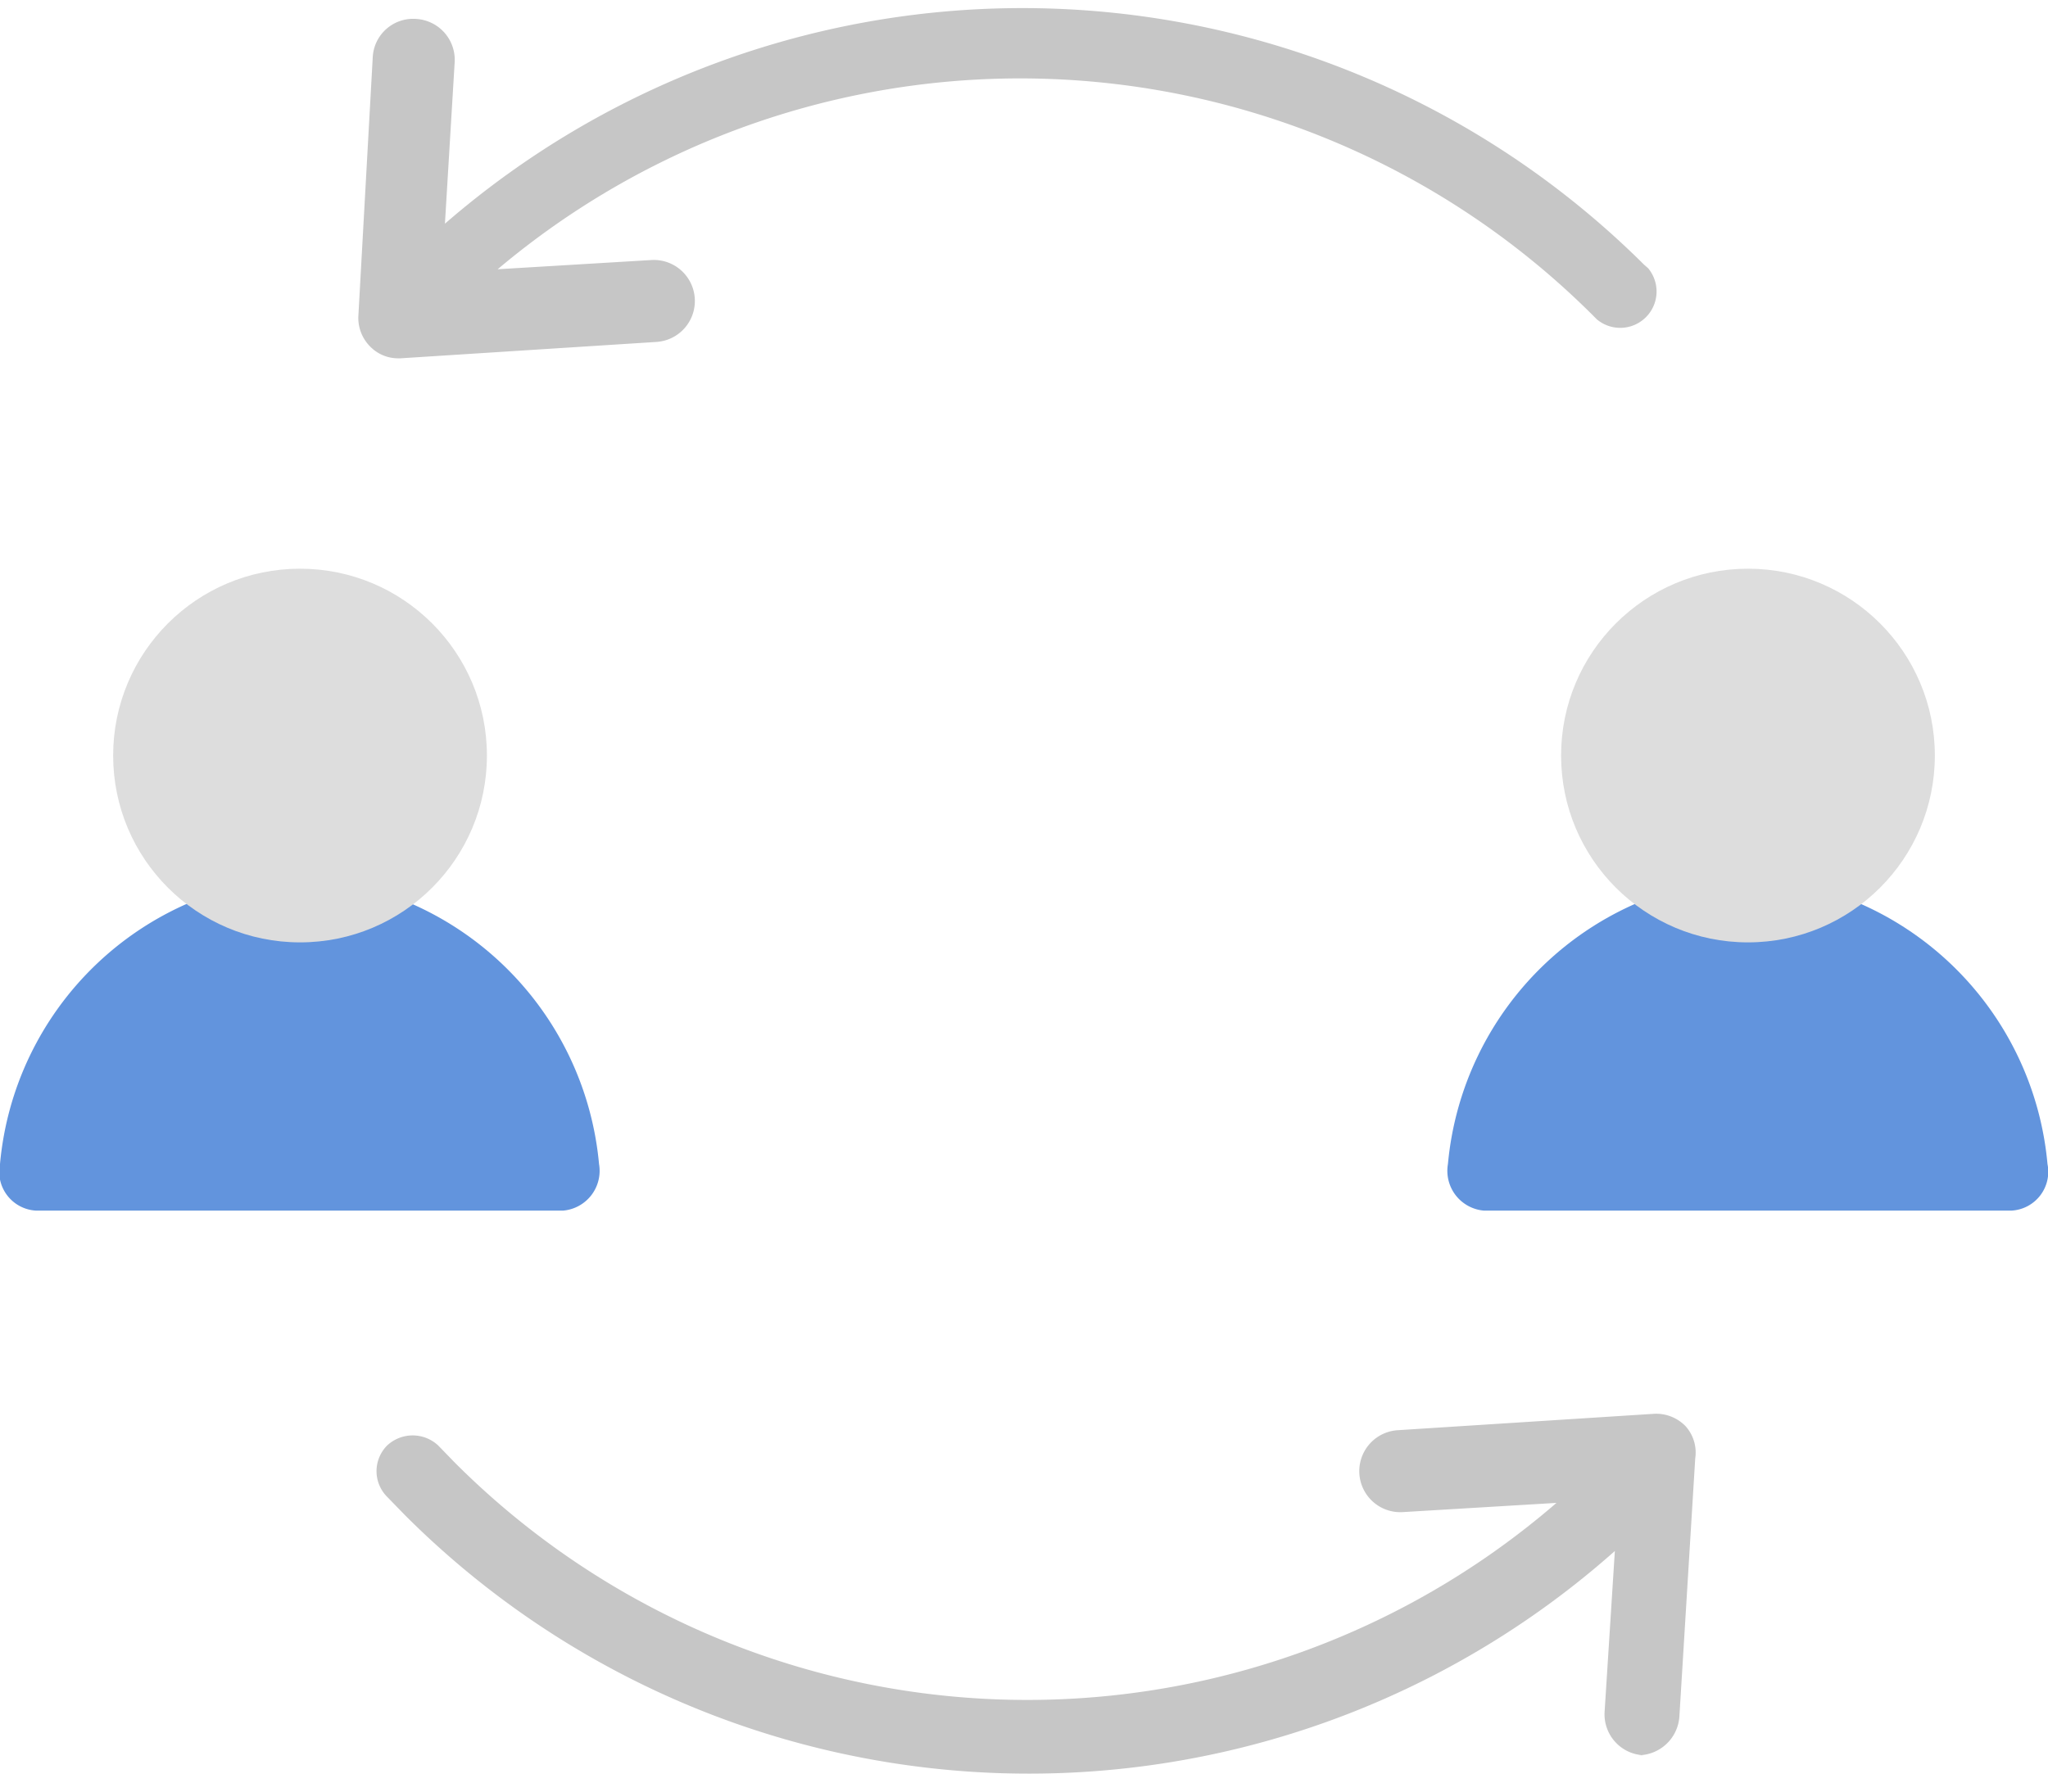
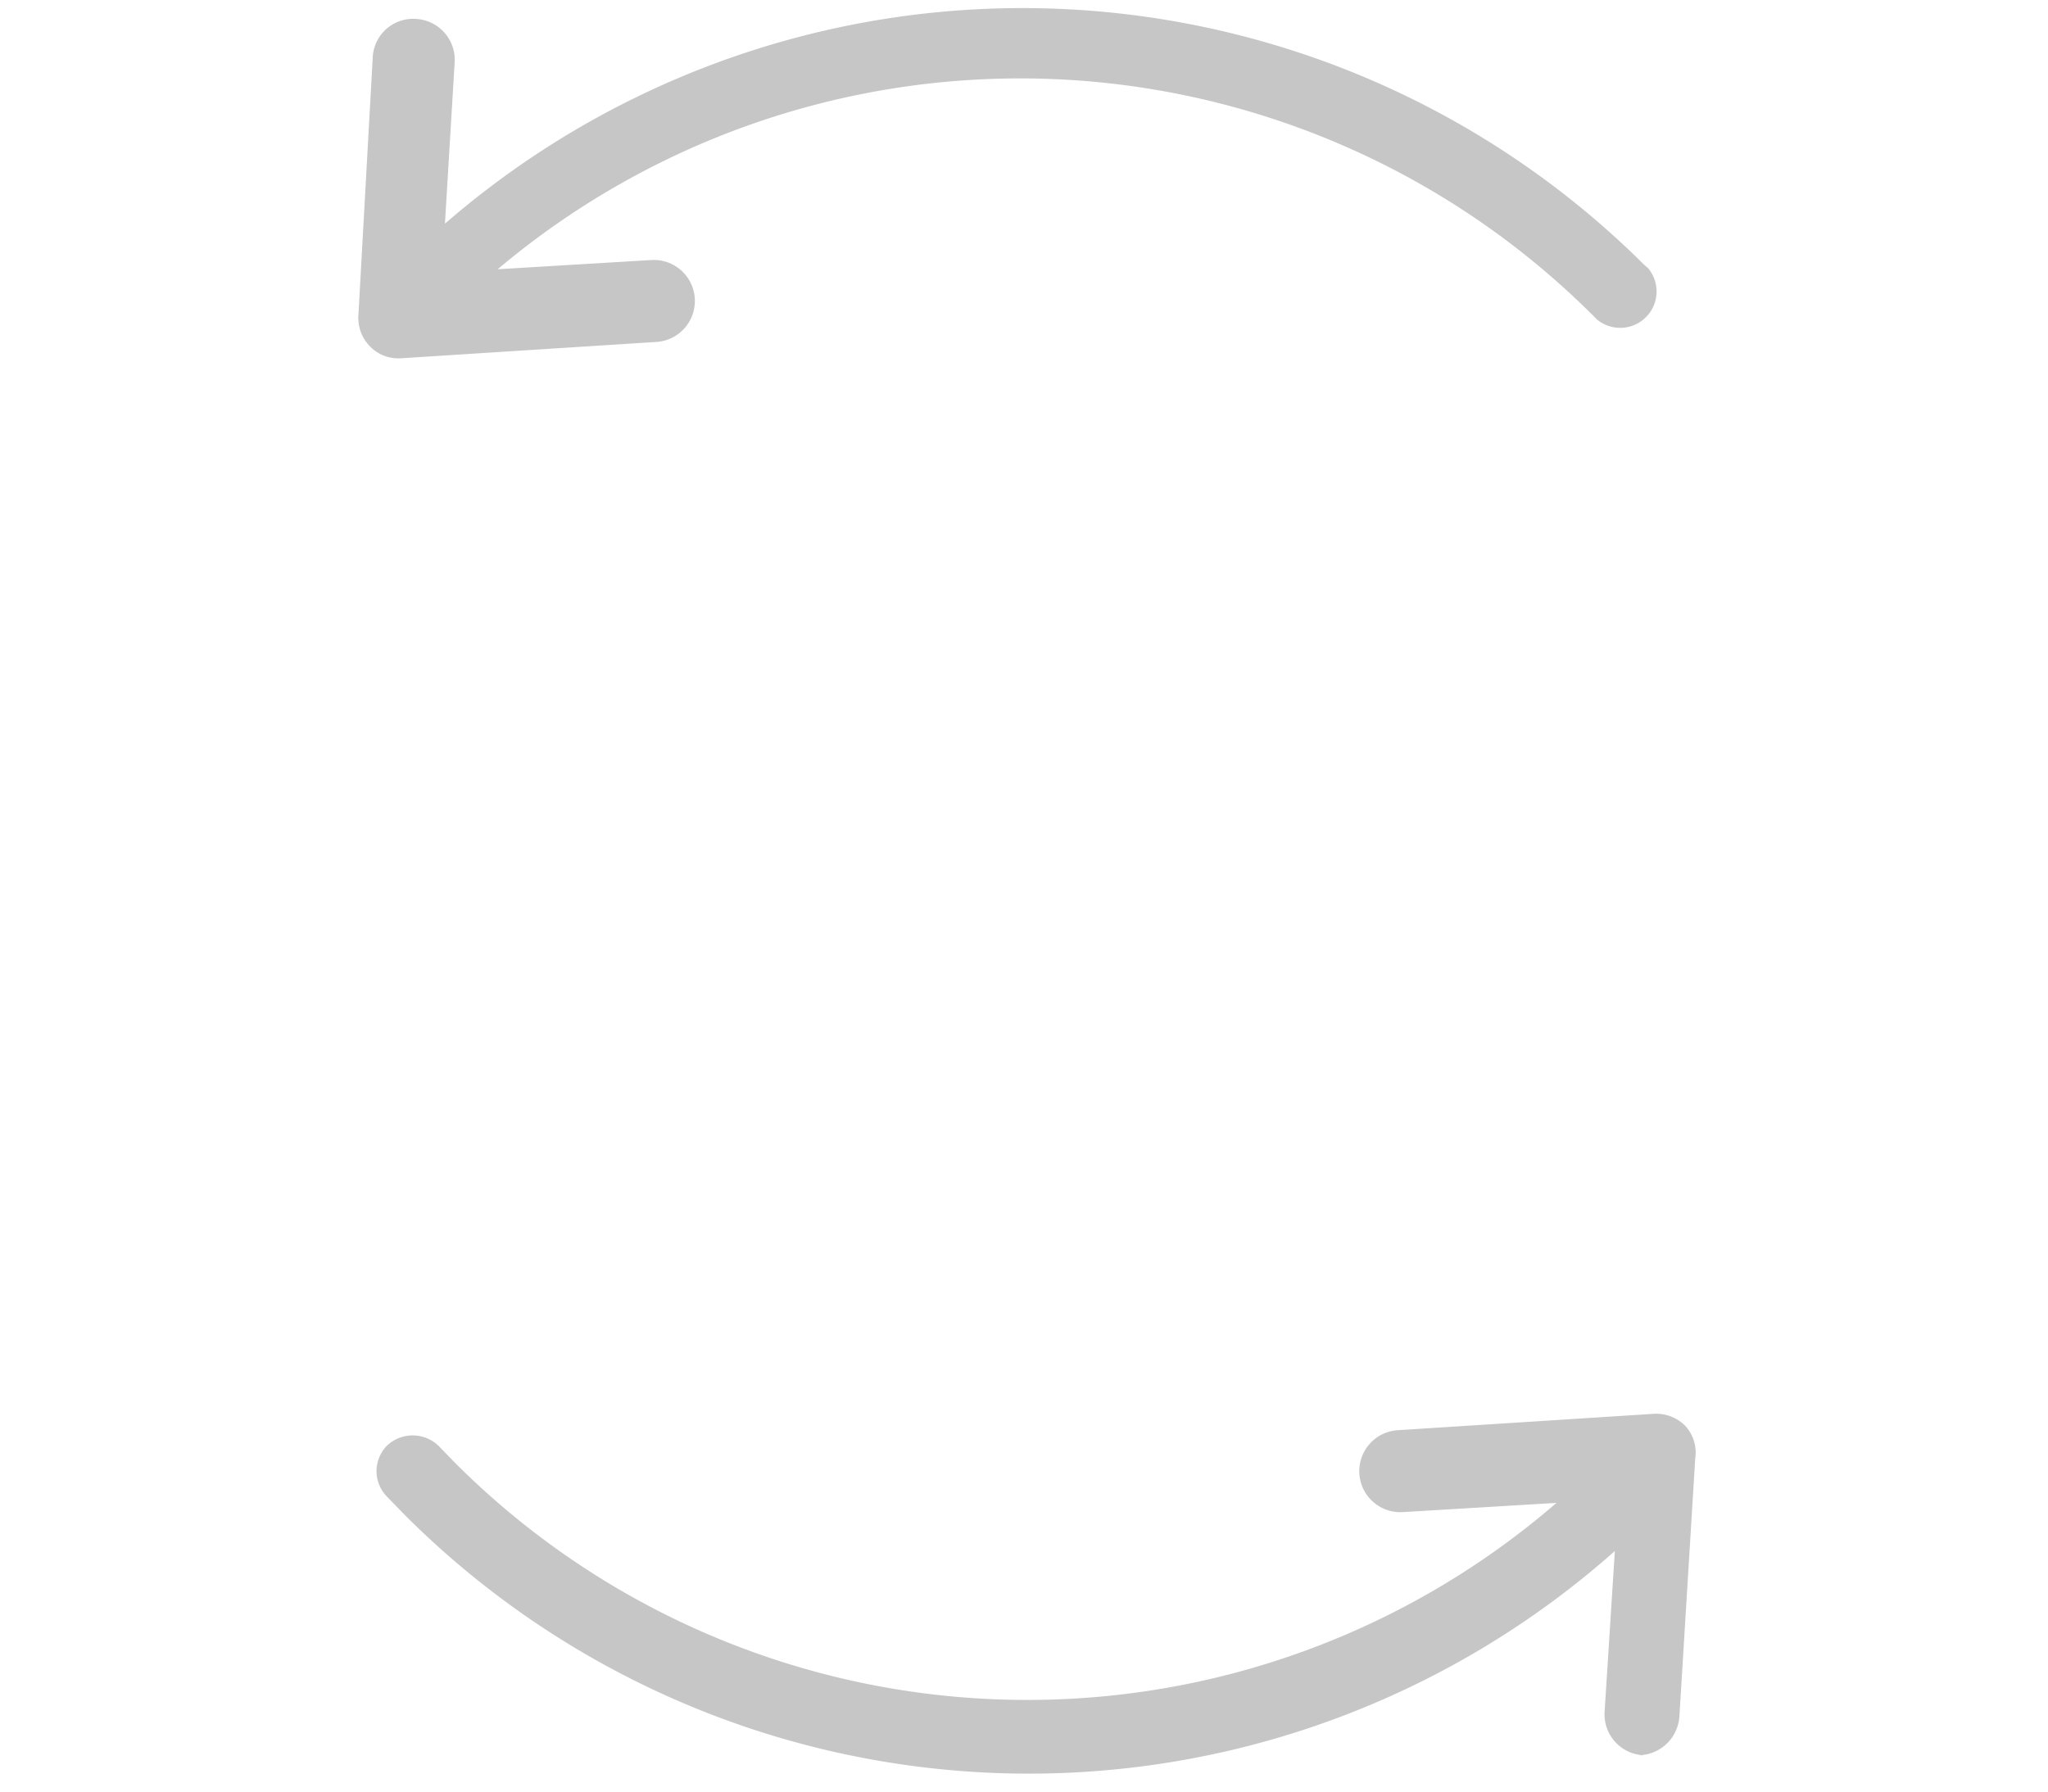
<svg xmlns="http://www.w3.org/2000/svg" viewBox="0 0 40 35">
  <g id="Layer_7" data-name="Layer 7">
    <g>
      <g>
-         <path d="M11,23.65a.78.78,0,0,0,.7-.91,6.17,6.17,0,0,0-5.86-5.6A6.16,6.16,0,0,0,0,22.74a.76.76,0,0,0,.7.91Z" fill="#6294dd" />
-         <circle cx="5.86" cy="14.76" r="3.65" fill="#ddd" />
-       </g>
+         </g>
      <g>
-         <path d="M39.29,23.65a.76.76,0,0,0,.7-.91,6.16,6.16,0,0,0-5.85-5.6,6.17,6.17,0,0,0-5.86,5.6.78.78,0,0,0,.7.91Z" fill="#6294dd" />
-         <circle cx="34.14" cy="14.76" r="3.65" fill="#ddd" />
-       </g>
+         </g>
      <g>
        <path d="M7.82,7l5-.32a.8.8,0,0,0-.1-1.6l-3,.18a15.83,15.83,0,0,1,21.39.9l.08.08a.71.71,0,0,0,1-1l-.08-.07A17.21,17.21,0,0,0,8.69,4.37l.19-3.15A.8.8,0,0,0,8.13.37a.79.79,0,0,0-.85.75L7,6.16a.79.79,0,0,0,.24.62A.76.76,0,0,0,7.77,7Z" fill="#c6c6c6" />
        <path d="M32.92,27.86a.8.8,0,0,0-.62-.24l-5,.32a.8.8,0,1,0,.1,1.6l3-.18a15.8,15.8,0,0,1-21.52-.79l-.32-.33a.73.73,0,0,0-1,0,.71.71,0,0,0,0,1l.35.36a17.23,17.23,0,0,0,23.63.7l-.2,3.14a.8.8,0,0,0,.76.85H32a.81.81,0,0,0,.8-.75l.31-5.05A.77.77,0,0,0,32.92,27.86Z" fill="#c6c6c6" />
      </g>
    </g>
  </g>
</svg>